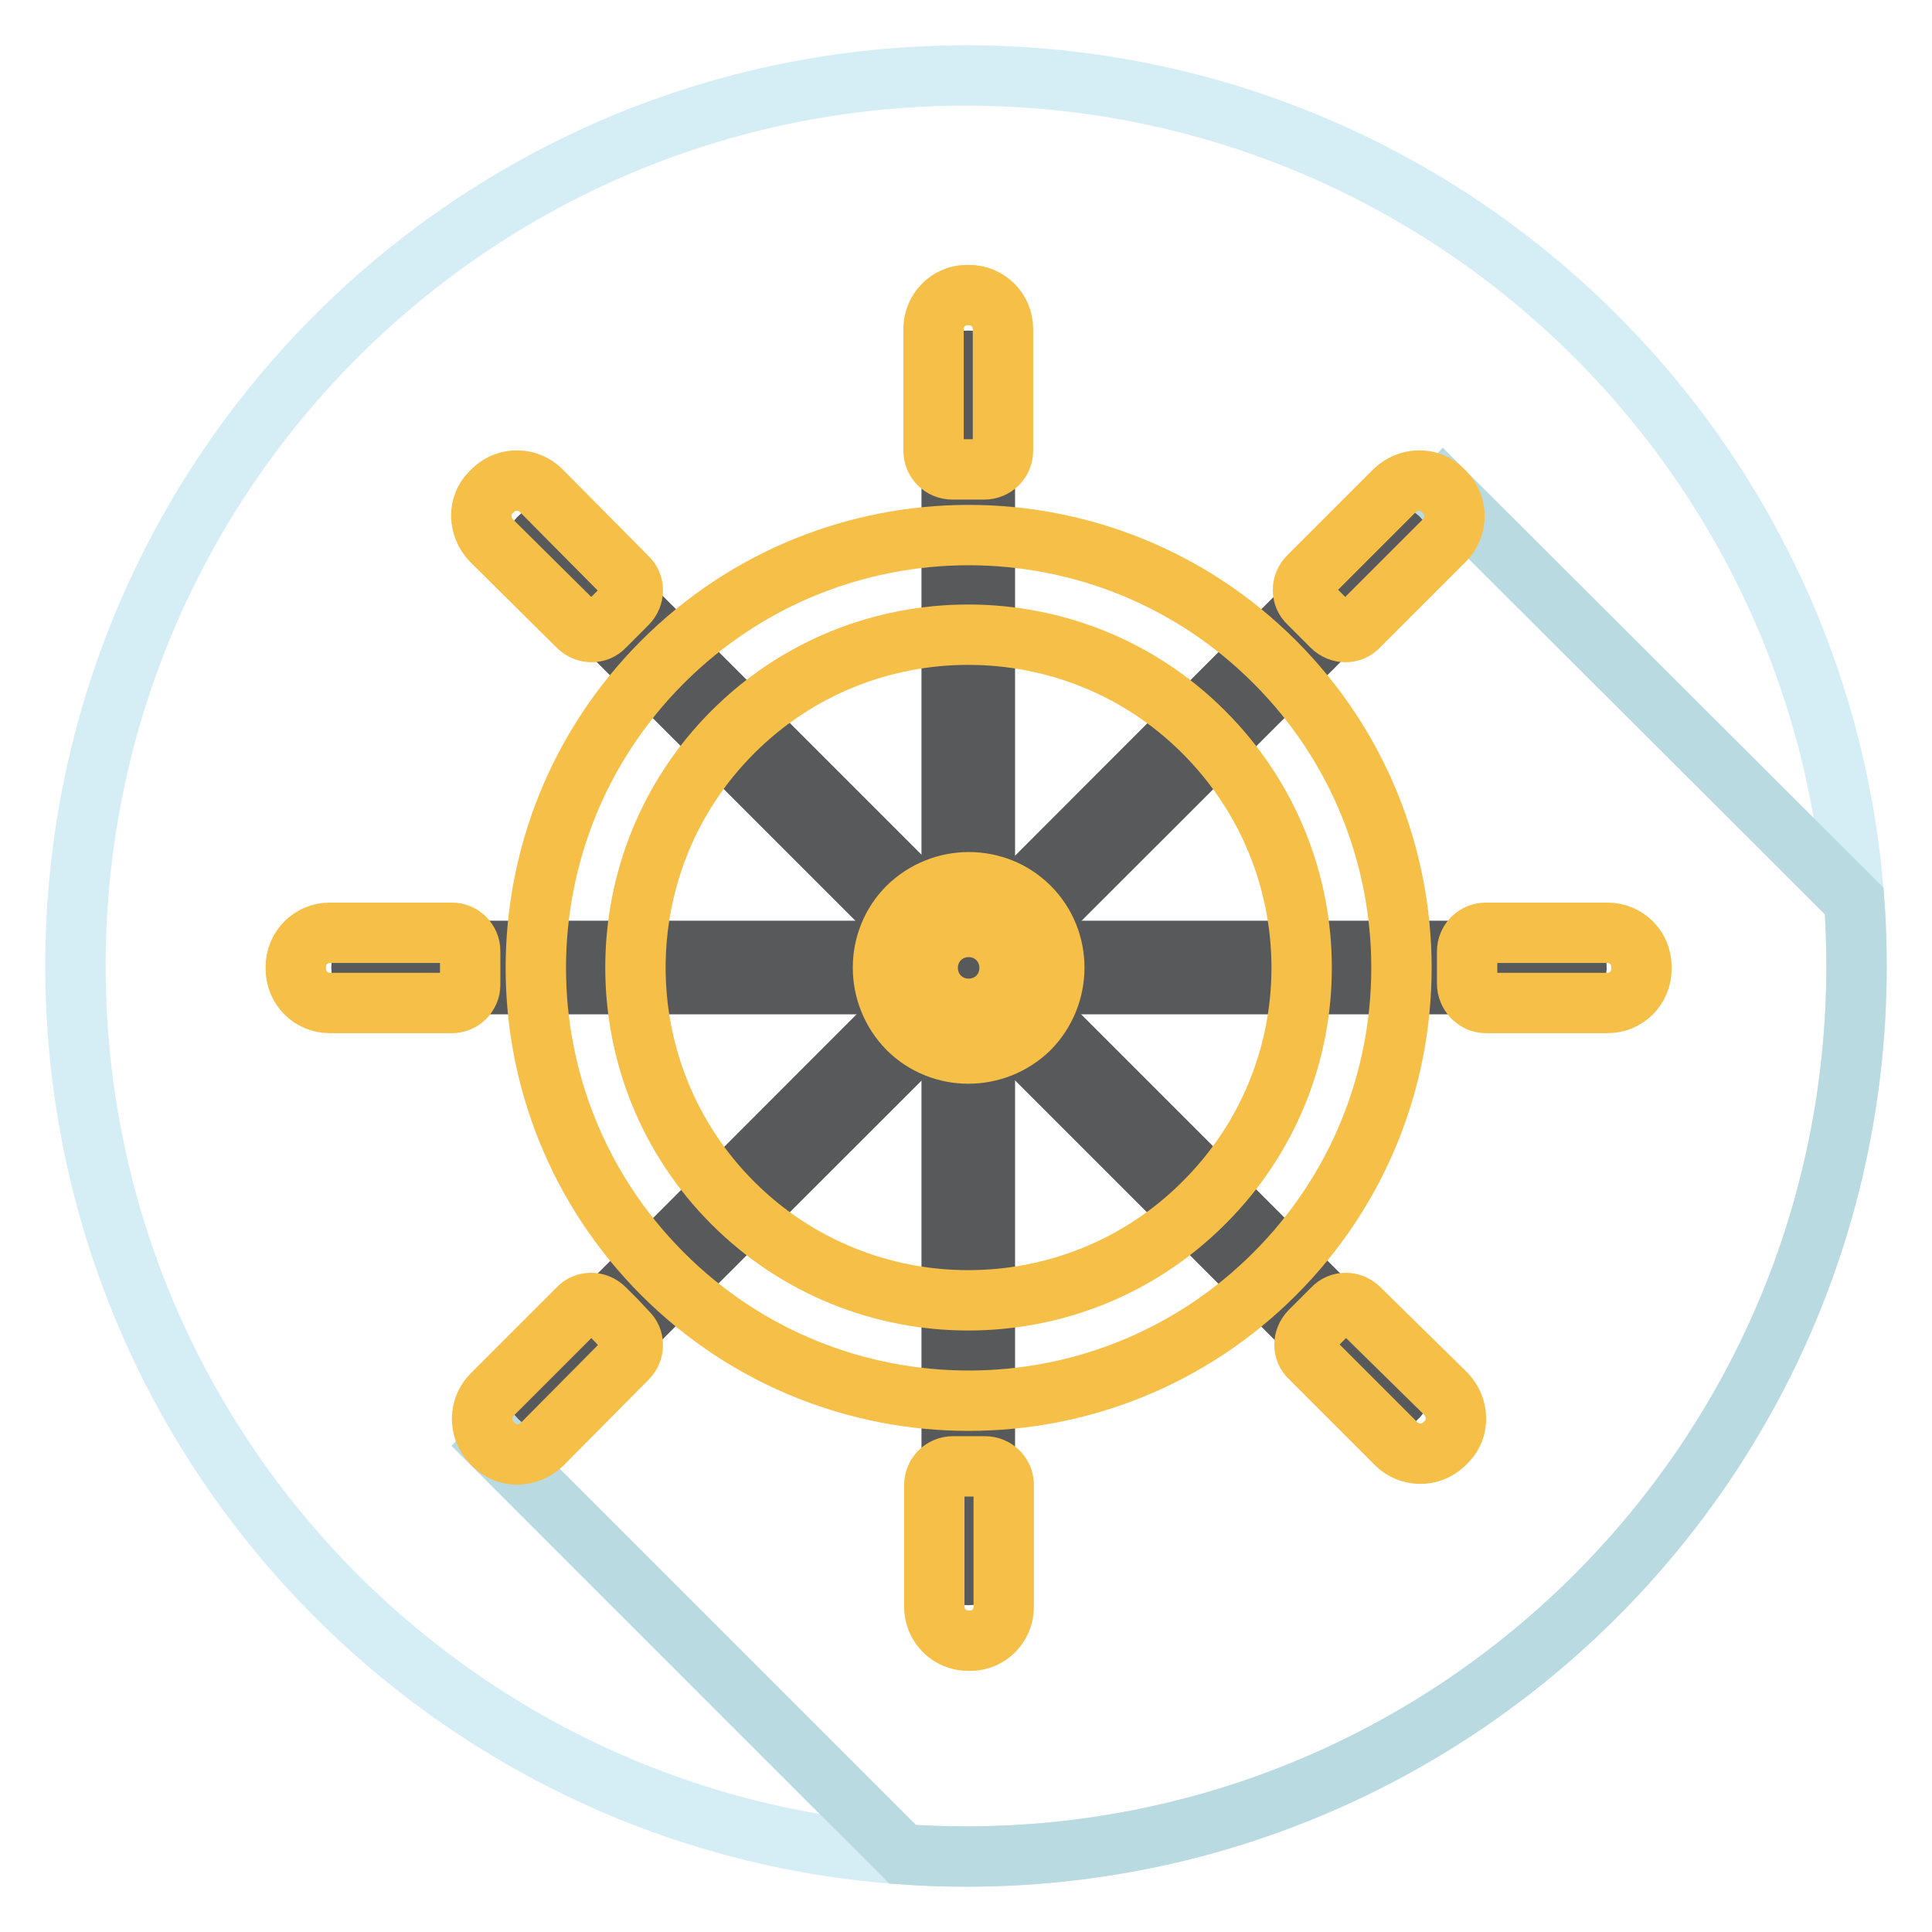
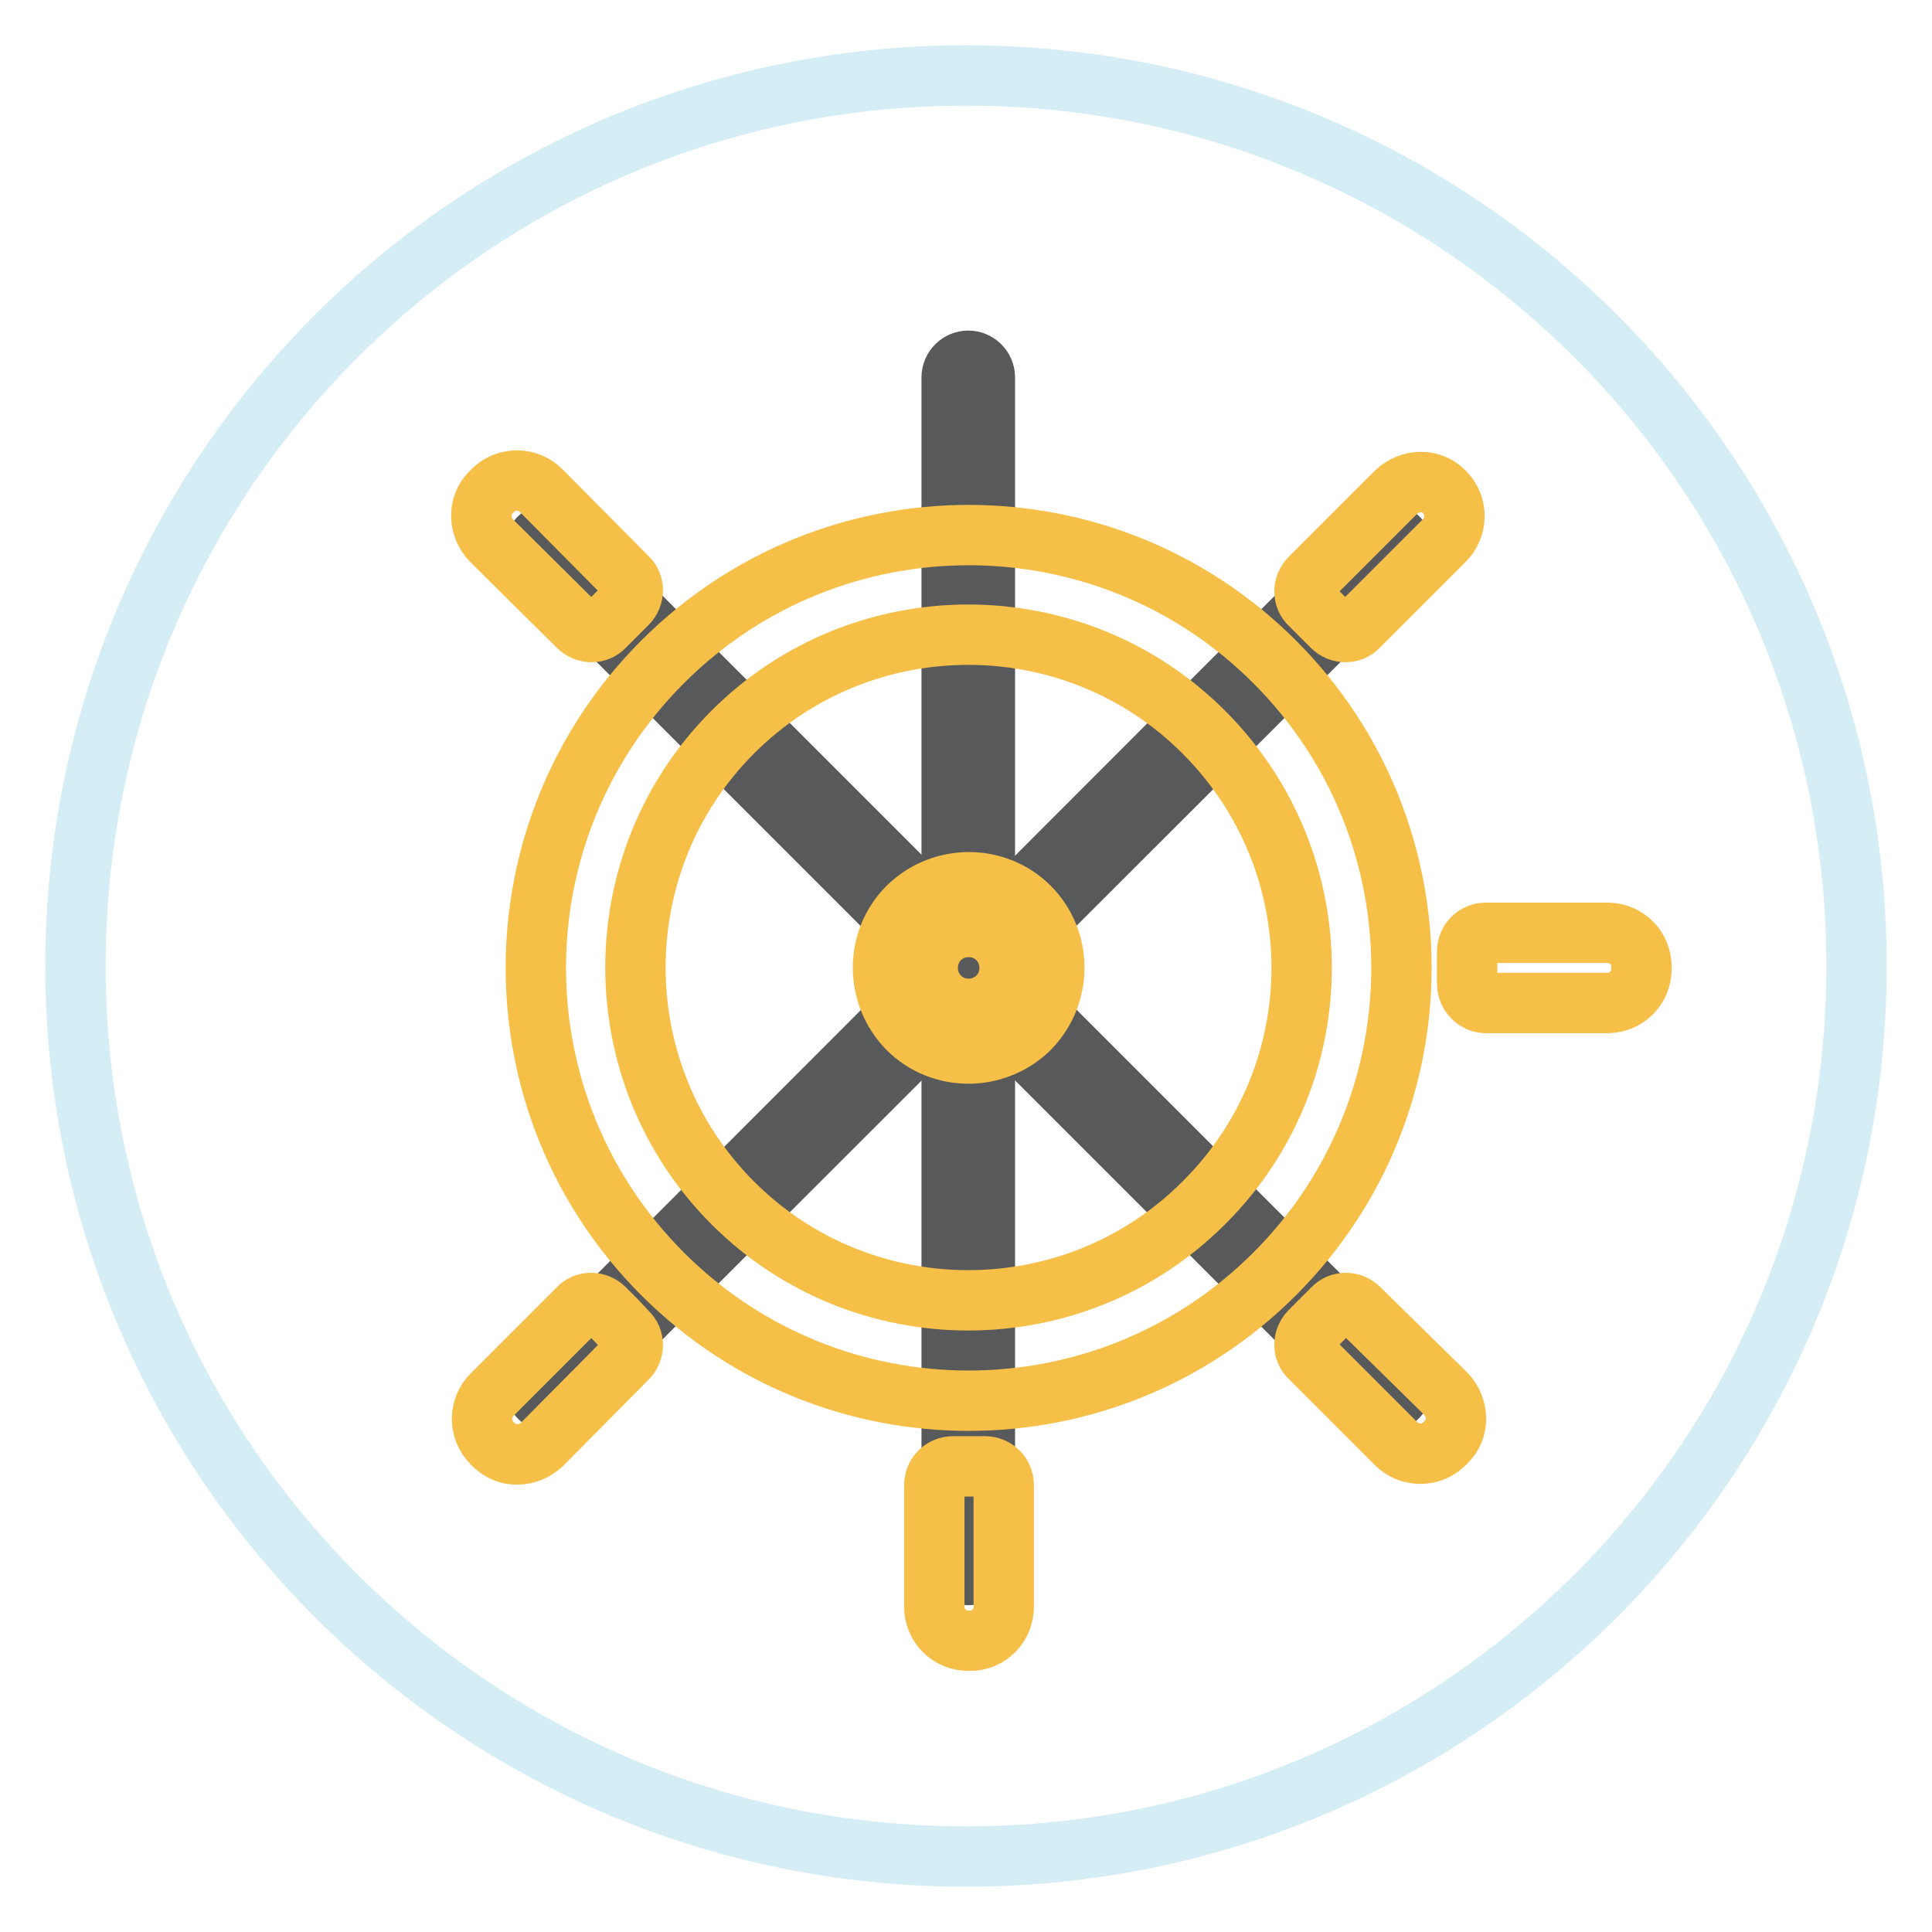
<svg xmlns="http://www.w3.org/2000/svg" version="1.1" x="0px" y="0px" viewBox="0 0 256 256" enable-background="new 0 0 256 256" xml:space="preserve">
  <g>
    <path stroke-width="8" fill-opacity="0" stroke="#d5edf5" d="M10,128c0,65.2,52.8,118,118,118c65.2,0,118-52.8,118-118c0-65.2-52.8-118-118-118C62.8,10,10,62.8,10,128z " />
-     <path stroke-width="8" fill-opacity="0" stroke="#badae1" d="M166.3,90.2l-75.2,74l-25.7,27.3l54.2,54.2c2.8,0.2,5.6,0.3,8.4,0.3c65.2,0,118-52.8,118-118 c0-2.9-0.1-5.8-0.3-8.6L191.2,65L166.3,90.2z" />
    <path stroke-width="8" fill-opacity="0" stroke="#58595b" d="M128.3,208.7c-1.2,0-2.2-1-2.2-2.2v0V50c0-1.2,1-2.2,2.2-2.2c1.2,0,2.2,1,2.2,2.2v156.6 C130.5,207.7,129.5,208.7,128.3,208.7C128.3,208.7,128.3,208.7,128.3,208.7z" />
-     <path stroke-width="8" fill-opacity="0" stroke="#58595b" d="M206.6,130.4H50.1c-1.2,0-2.2-1-2.2-2.2c0,0,0,0,0,0c0-1.2,1-2.2,2.2-2.2c0,0,0,0,0,0h156.6 c1.2,0,2.2,1,2.2,2.2c0,0,0,0,0,0C208.8,129.4,207.8,130.4,206.6,130.4C206.6,130.4,206.6,130.4,206.6,130.4z" />
    <path stroke-width="8" fill-opacity="0" stroke="#58595b" d="M73,185.8c-0.6,0-1.1-0.2-1.5-0.6c-0.8-0.8-0.8-2.2,0-3.1c0,0,0,0,0,0L182.2,71.3c0.8-0.8,2.2-0.8,3.1,0 c0,0,0,0,0,0c0.8,0.8,0.8,2.2,0,3.1c0,0,0,0,0,0L74.5,185.1C74.1,185.5,73.6,185.8,73,185.8L73,185.8z" />
    <path stroke-width="8" fill-opacity="0" stroke="#58595b" d="M183.7,185.8c-0.6,0-1.1-0.2-1.5-0.6L71.4,74.4c-0.8-0.8-0.8-2.2,0-3.1c0,0,0,0,0,0c0.8-0.8,2.2-0.8,3.1,0 c0,0,0,0,0,0l110.7,110.7c0.8,0.8,0.8,2.2,0,3.1l0,0C184.8,185.5,184.3,185.8,183.7,185.8z" />
    <path stroke-width="8" fill-opacity="0" stroke="#f5bf48" d="M168.9,87.7c-22.4-22.4-58.7-22.4-81.1,0c-22.4,22.4-22.4,58.7,0,81.1c22.4,22.4,58.7,22.4,81.1,0 C191.3,146.4,191.3,110.1,168.9,87.7z M159.5,159.4c-17.2,17.2-45.2,17.2-62.4,0c-17.2-17.2-17.2-45.2,0-62.4 c17.2-17.2,45.2-17.2,62.4,0C176.8,114.3,176.8,142.2,159.5,159.4z" />
    <path stroke-width="8" fill-opacity="0" stroke="#f5bf48" d="M136.4,120.2c-4.4-4.4-11.6-4.4-16.1,0c-4.4,4.4-4.4,11.6,0,16.1c4.4,4.4,11.6,4.4,16.1,0 C140.8,131.8,140.8,124.6,136.4,120.2L136.4,120.2z M132.2,132.1c-2.1,2.1-5.6,2.1-7.7,0c-2.1-2.1-2.1-5.6,0-7.7 c2.1-2.1,5.6-2.1,7.7,0C134.3,126.5,134.3,130,132.2,132.1z M180.1,173.4c-1-1-2.6-1-3.5,0l-1.5,1.5l-1.5,1.5c-1,1-1,2.6,0,3.5 l11.4,11.4c1.7,1.7,4.5,1.8,6.3,0.1c0.1-0.1,0.1-0.1,0.2-0.2c0.1-0.1,0.1-0.1,0.2-0.2c1.7-1.7,1.6-4.5-0.1-6.3L180.1,173.4 L180.1,173.4z M81.6,174.9l-1.5-1.5c-1-1-2.6-1-3.5,0l-11.4,11.4c-1.7,1.7-1.8,4.5-0.1,6.3c0.1,0.1,0.2,0.3,0.4,0.4 c1.7,1.7,4.5,1.6,6.3-0.1L83.1,180c1-1,1-2.6,0-3.5L81.6,174.9L81.6,174.9z M196.9,132.9H213c2.5,0,4.5-2,4.5-4.5v-0.3 c0-2.5-2-4.5-4.5-4.5h-16.1c-1.4,0-2.5,1.1-2.5,2.5v4.2C194.4,131.7,195.5,132.9,196.9,132.9L196.9,132.9z" />
-     <path stroke-width="8" fill-opacity="0" stroke="#f5bf48" d="M59.9,123.6H43.7c-2.5,0-4.5,2-4.5,4.5v0.3c0,2.5,2,4.5,4.5,4.5h16.2c1.3,0,2.4-1.1,2.4-2.4V126 C62.3,124.7,61.2,123.6,59.9,123.6z" />
-     <path stroke-width="8" fill-opacity="0" stroke="#f5bf48" d="M123.7,43.6v16.1c0,1.4,1.1,2.5,2.5,2.5h4.2c1.4,0,2.5-1.1,2.5-2.5V43.6c0-2.5-2-4.5-4.5-4.5h-0.3 C125.7,39.1,123.7,41.1,123.7,43.6z" />
    <path stroke-width="8" fill-opacity="0" stroke="#f5bf48" d="M133,212.9v-16.1c0-1.4-1.1-2.5-2.5-2.5h-4.2c-1.4,0-2.5,1.1-2.5,2.5v16.1c0,2.5,2,4.5,4.5,4.5h0.3 C131,217.4,133,215.4,133,212.9z" />
    <path stroke-width="8" fill-opacity="0" stroke="#f5bf48" d="M76.6,83c1,1,2.6,1,3.5,0l1.5-1.5l1.5-1.5c1-1,1-2.6,0-3.5L71.7,65c-1.7-1.7-4.5-1.8-6.3-0.1 c-0.1,0.1-0.2,0.2-0.4,0.4c-1.7,1.7-1.6,4.5,0.1,6.3L76.6,83z" />
-     <path stroke-width="8" fill-opacity="0" stroke="#f5bf48" d="M175,81.5l1.5,1.5c1,1,2.6,1,3.5,0l11.4-11.4c1.7-1.7,1.8-4.5,0.1-6.3c-0.1-0.1-0.1-0.1-0.2-0.2 c-0.1-0.1-0.1-0.1-0.2-0.2c-1.7-1.7-4.5-1.6-6.3,0.1l-11.4,11.4c-1,1-1,2.6,0,3.5L175,81.5L175,81.5z" />
+     <path stroke-width="8" fill-opacity="0" stroke="#f5bf48" d="M175,81.5l1.5,1.5c1,1,2.6,1,3.5,0l11.4-11.4c1.7-1.7,1.8-4.5,0.1-6.3c-0.1-0.1-0.1-0.1-0.2-0.2c-1.7-1.7-4.5-1.6-6.3,0.1l-11.4,11.4c-1,1-1,2.6,0,3.5L175,81.5L175,81.5z" />
  </g>
</svg>